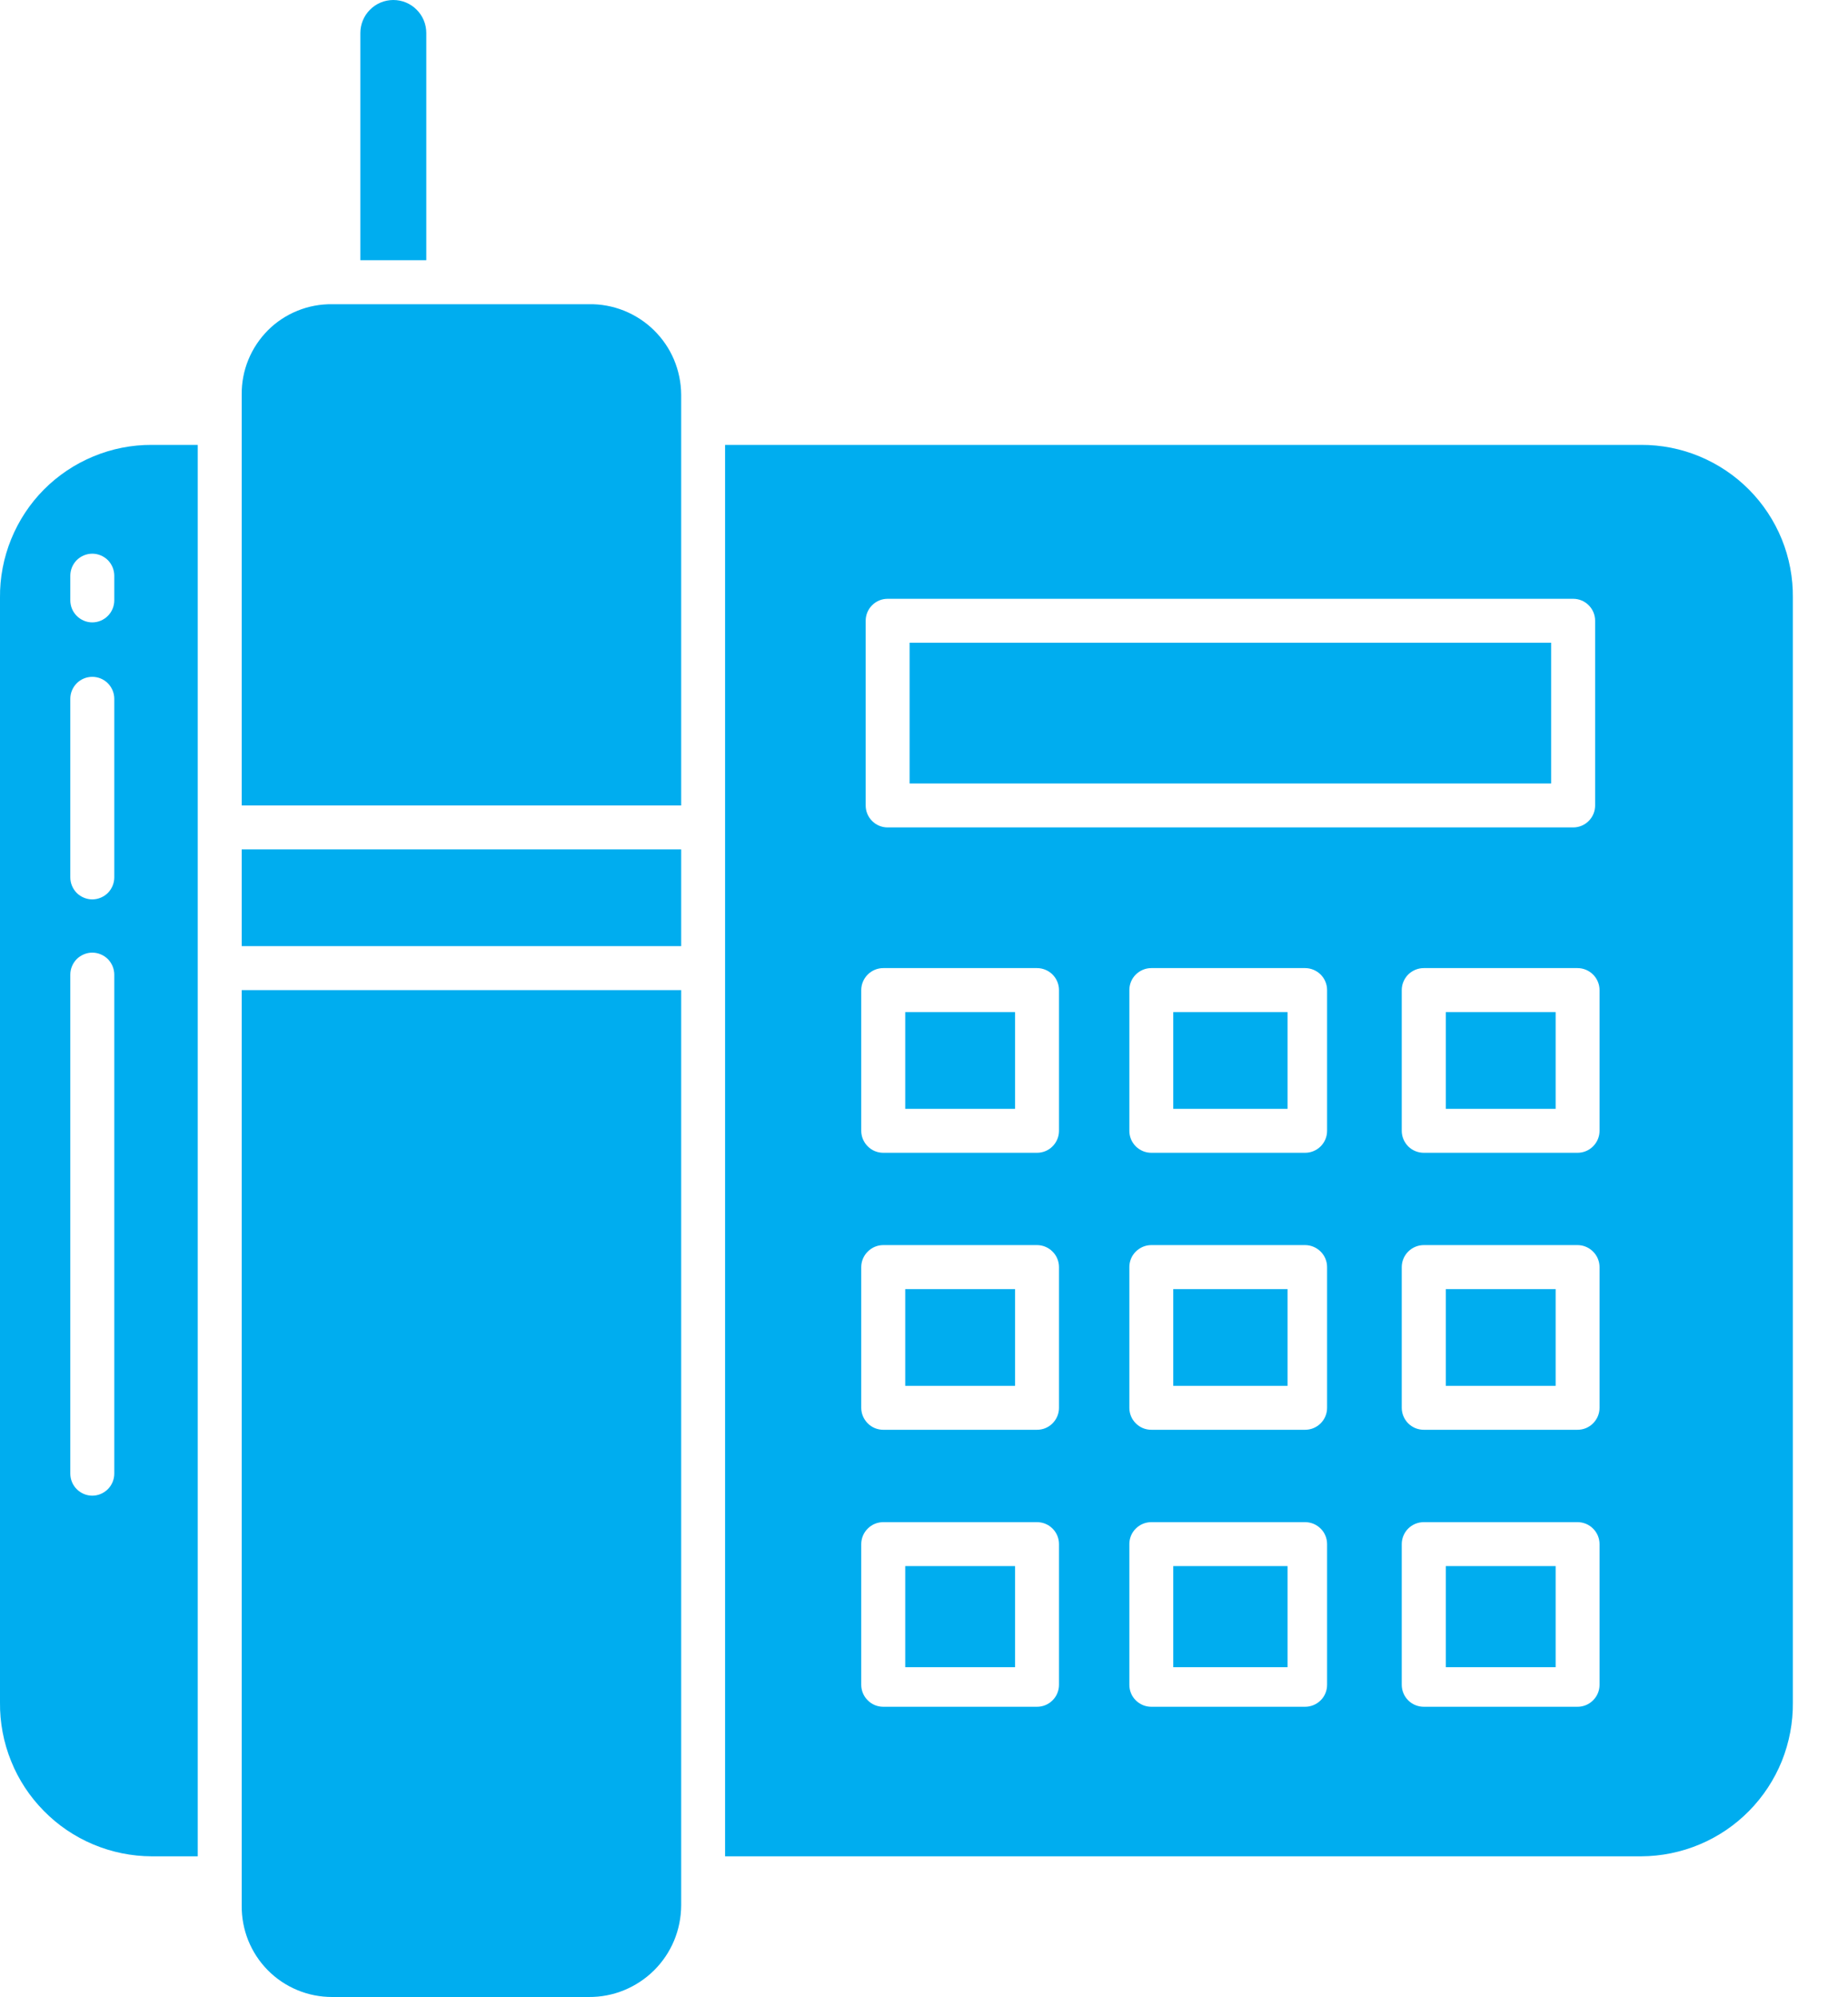
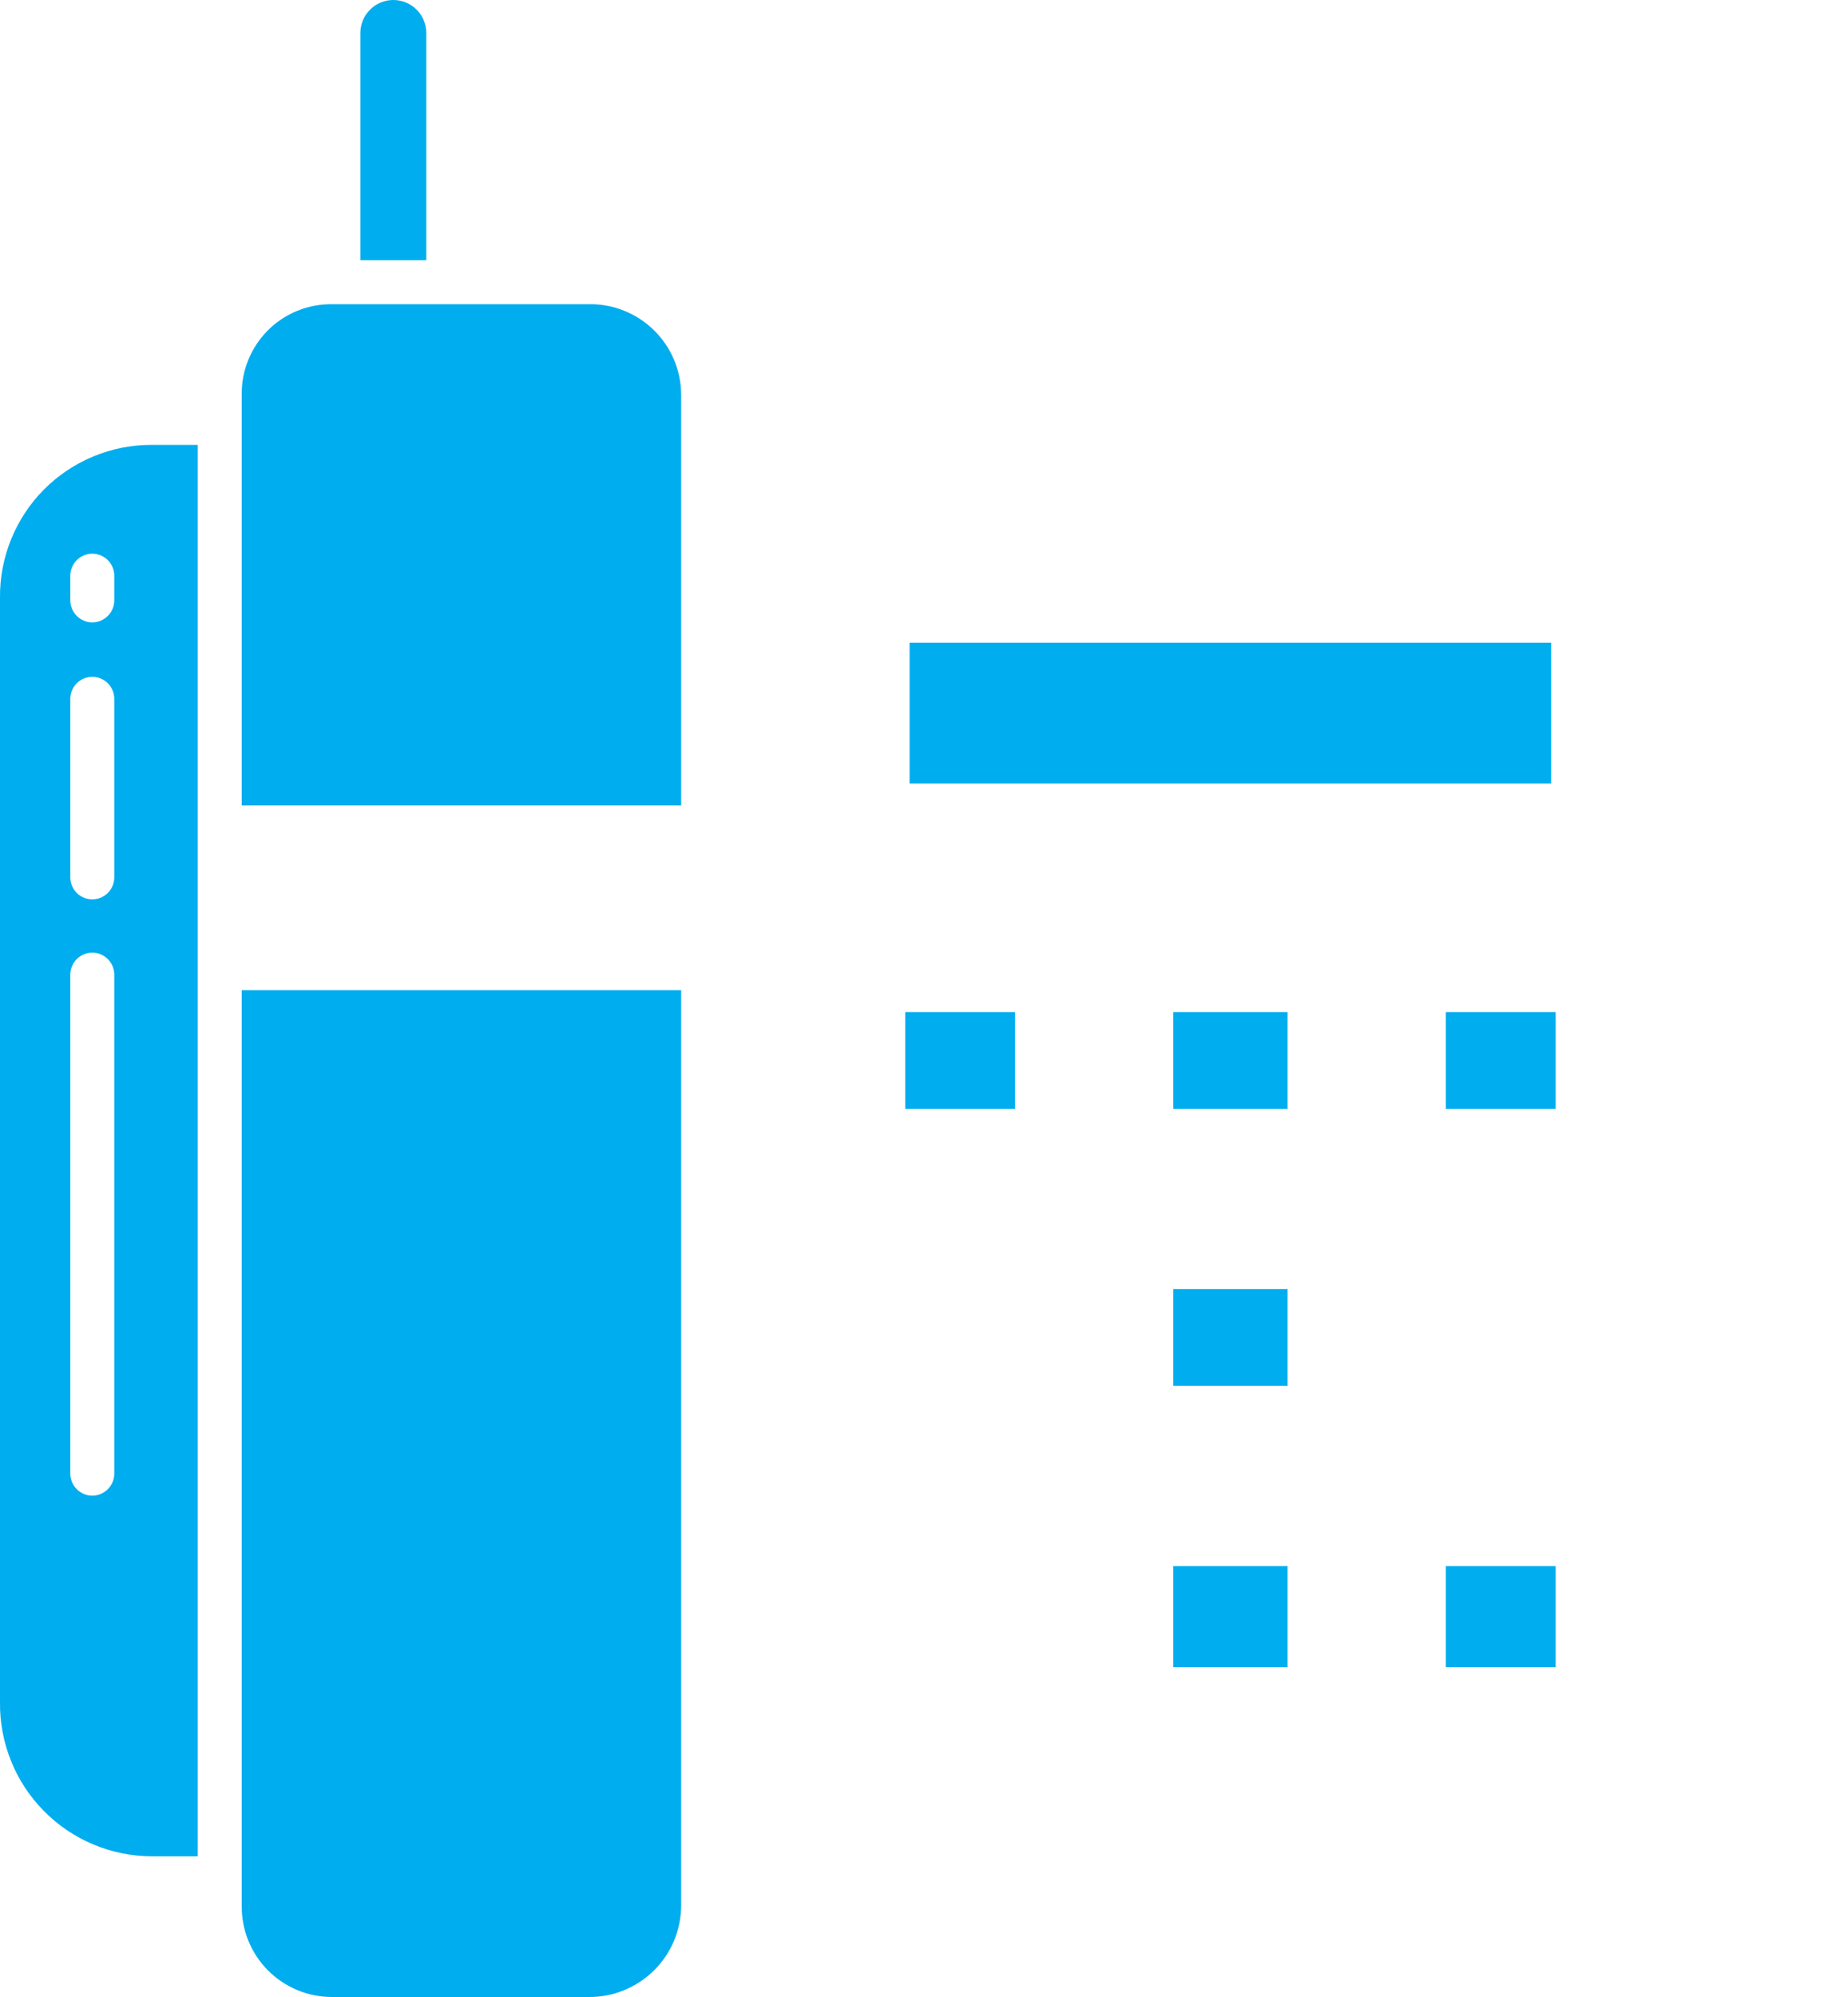
<svg xmlns="http://www.w3.org/2000/svg" width="25" height="27" viewBox="0 0 25 27" fill="none">
-   <path d="M12.246 17.429H13.732V18.737H12.246V17.429Z" fill="#00ADEF" />
  <path d="M12.305 8.69H20.984V10.593H12.305V8.69Z" fill="#00ADEF" />
-   <path d="M12.246 21.174H13.732V22.541H12.246V21.174Z" fill="#00ADEF" />
  <path d="M12.246 13.684H13.732V14.992H12.246V13.684Z" fill="#00ADEF" />
  <path d="M15.872 17.429H17.418V18.737H15.872V17.429Z" fill="#00ADEF" />
  <path d="M15.872 21.174H17.418V22.541H15.872V21.174Z" fill="#00ADEF" />
  <path d="M7.966 4.113H4.494C4.332 4.111 4.172 4.141 4.023 4.202C3.874 4.262 3.738 4.352 3.624 4.466C3.51 4.581 3.42 4.716 3.359 4.866C3.298 5.015 3.268 5.175 3.27 5.336V10.89H9.215V5.336C9.214 5.174 9.181 5.013 9.118 4.863C9.055 4.713 8.962 4.578 8.846 4.464C8.73 4.35 8.592 4.261 8.441 4.2C8.29 4.14 8.129 4.11 7.966 4.113Z" fill="#00ADEF" />
  <path d="M0 8.081V23.017C-0.003 23.288 0.048 23.558 0.15 23.81C0.251 24.062 0.402 24.291 0.593 24.484C0.783 24.678 1.011 24.832 1.261 24.937C1.511 25.042 1.78 25.097 2.052 25.098H2.675V6.015H2.052C1.781 6.014 1.513 6.067 1.263 6.171C1.012 6.275 0.785 6.427 0.594 6.619C0.403 6.811 0.253 7.04 0.151 7.29C0.049 7.541 -0.003 7.81 0 8.081ZM1.546 19.924C1.546 20.003 1.514 20.079 1.459 20.134C1.403 20.19 1.327 20.222 1.248 20.222C1.17 20.222 1.094 20.19 1.038 20.134C0.983 20.079 0.951 20.003 0.951 19.924V13.178C0.951 13.099 0.983 13.023 1.038 12.967C1.094 12.912 1.17 12.88 1.248 12.88C1.327 12.88 1.403 12.912 1.459 12.967C1.514 13.023 1.546 13.099 1.546 13.178V19.924ZM1.546 11.862C1.546 11.941 1.514 12.017 1.459 12.073C1.403 12.128 1.327 12.16 1.248 12.16C1.17 12.16 1.094 12.128 1.038 12.073C0.983 12.017 0.951 11.941 0.951 11.862V9.448C0.951 9.369 0.983 9.294 1.038 9.238C1.094 9.182 1.17 9.151 1.248 9.151C1.327 9.151 1.403 9.182 1.459 9.238C1.514 9.294 1.546 9.369 1.546 9.448V11.862ZM1.546 8.117C1.546 8.196 1.514 8.272 1.459 8.327C1.403 8.383 1.327 8.415 1.248 8.415C1.17 8.415 1.094 8.383 1.038 8.327C0.983 8.272 0.951 8.196 0.951 8.117V7.784C0.951 7.705 0.983 7.629 1.038 7.573C1.094 7.518 1.17 7.486 1.248 7.486C1.327 7.486 1.403 7.518 1.459 7.573C1.514 7.629 1.546 7.705 1.546 7.784V8.117Z" fill="#00ADEF" />
  <path d="M5.767 0.446C5.767 0.328 5.72 0.214 5.636 0.131C5.553 0.047 5.439 0 5.321 0C5.203 0 5.089 0.047 5.006 0.131C4.922 0.214 4.875 0.328 4.875 0.446V3.518H5.767V0.446Z" fill="#00ADEF" />
  <path d="M3.27 25.762C3.268 25.924 3.298 26.085 3.358 26.235C3.419 26.385 3.508 26.522 3.622 26.637C3.736 26.753 3.872 26.844 4.021 26.906C4.171 26.969 4.332 27 4.494 27H7.966C8.13 27.001 8.292 26.97 8.443 26.908C8.594 26.846 8.732 26.755 8.848 26.64C8.964 26.525 9.056 26.388 9.119 26.238C9.182 26.087 9.214 25.925 9.215 25.762V13.387H3.27V25.762Z" fill="#00ADEF" />
-   <path d="M3.27 11.484H9.215V12.792H3.27V11.484Z" fill="#00ADEF" />
-   <path d="M19.559 17.429H21.045V18.737H19.559V17.429Z" fill="#00ADEF" />
  <path d="M15.872 13.684H17.418V14.992H15.872V13.684Z" fill="#00ADEF" />
  <path d="M19.559 13.684H21.045V14.992H19.559V13.684Z" fill="#00ADEF" />
  <path d="M19.559 21.174H21.045V22.541H19.559V21.174Z" fill="#00ADEF" />
-   <path d="M22.202 6.015H9.809V25.098H22.202C22.474 25.097 22.743 25.042 22.993 24.937C23.244 24.832 23.471 24.678 23.662 24.484C23.852 24.291 24.003 24.062 24.105 23.81C24.206 23.558 24.257 23.288 24.254 23.017V8.081C24.257 7.81 24.206 7.541 24.104 7.29C24.002 7.04 23.851 6.811 23.66 6.619C23.469 6.427 23.242 6.275 22.992 6.171C22.742 6.067 22.473 6.014 22.202 6.015ZM11.711 8.393C11.711 8.314 11.742 8.239 11.798 8.183C11.854 8.127 11.929 8.096 12.008 8.096H21.282C21.361 8.096 21.436 8.127 21.492 8.183C21.548 8.239 21.579 8.314 21.579 8.393V10.89C21.579 10.969 21.548 11.044 21.492 11.1C21.436 11.156 21.361 11.187 21.282 11.187H12.008C11.929 11.187 11.854 11.156 11.798 11.1C11.742 11.044 11.711 10.969 11.711 10.89V8.393ZM14.326 22.779C14.326 22.858 14.295 22.934 14.239 22.989C14.184 23.045 14.108 23.076 14.029 23.076H11.949C11.87 23.076 11.794 23.045 11.739 22.989C11.683 22.934 11.651 22.858 11.651 22.779V20.877C11.651 20.798 11.683 20.722 11.739 20.667C11.794 20.611 11.87 20.58 11.949 20.58H14.029C14.108 20.58 14.184 20.611 14.239 20.667C14.295 20.722 14.326 20.798 14.326 20.877V22.779ZM14.326 19.034C14.326 19.113 14.295 19.188 14.239 19.244C14.184 19.3 14.108 19.331 14.029 19.331H11.949C11.87 19.331 11.794 19.3 11.739 19.244C11.683 19.188 11.651 19.113 11.651 19.034V17.132C11.651 17.053 11.683 16.977 11.739 16.922C11.794 16.866 11.87 16.834 11.949 16.834H14.029C14.108 16.834 14.184 16.866 14.239 16.922C14.295 16.977 14.326 17.053 14.326 17.132V19.034ZM14.326 15.289C14.326 15.368 14.295 15.443 14.239 15.499C14.184 15.555 14.108 15.586 14.029 15.586H11.949C11.87 15.586 11.794 15.555 11.739 15.499C11.683 15.443 11.651 15.368 11.651 15.289V13.386C11.651 13.308 11.683 13.232 11.739 13.176C11.794 13.121 11.87 13.089 11.949 13.089H14.029C14.108 13.089 14.184 13.121 14.239 13.176C14.295 13.232 14.326 13.308 14.326 13.386V15.289ZM17.953 22.779C17.953 22.858 17.922 22.934 17.866 22.989C17.81 23.045 17.734 23.076 17.656 23.076H15.575C15.496 23.076 15.421 23.045 15.365 22.989C15.309 22.934 15.278 22.858 15.278 22.779V20.877C15.278 20.798 15.309 20.722 15.365 20.667C15.421 20.611 15.496 20.58 15.575 20.58H17.656C17.734 20.58 17.81 20.611 17.866 20.667C17.922 20.722 17.953 20.798 17.953 20.877V22.779ZM17.953 19.034C17.953 19.113 17.922 19.188 17.866 19.244C17.81 19.3 17.734 19.331 17.656 19.331H15.575C15.496 19.331 15.421 19.3 15.365 19.244C15.309 19.188 15.278 19.113 15.278 19.034V17.132C15.278 17.053 15.309 16.977 15.365 16.922C15.421 16.866 15.496 16.834 15.575 16.834H17.656C17.734 16.834 17.81 16.866 17.866 16.922C17.922 16.977 17.953 17.053 17.953 17.132V19.034ZM17.953 15.289C17.953 15.368 17.922 15.443 17.866 15.499C17.81 15.555 17.734 15.586 17.656 15.586H15.575C15.496 15.586 15.421 15.555 15.365 15.499C15.309 15.443 15.278 15.368 15.278 15.289V13.386C15.278 13.308 15.309 13.232 15.365 13.176C15.421 13.121 15.496 13.089 15.575 13.089H17.656C17.734 13.089 17.81 13.121 17.866 13.176C17.922 13.232 17.953 13.308 17.953 13.386V15.289ZM21.639 22.779C21.639 22.858 21.607 22.934 21.551 22.989C21.496 23.045 21.42 23.076 21.341 23.076H19.261C19.182 23.076 19.106 23.045 19.05 22.989C18.995 22.934 18.963 22.858 18.963 22.779V20.877C18.963 20.798 18.995 20.722 19.05 20.667C19.106 20.611 19.182 20.58 19.261 20.58H21.341C21.42 20.58 21.496 20.611 21.551 20.667C21.607 20.722 21.639 20.798 21.639 20.877V22.779ZM21.639 19.034C21.639 19.113 21.607 19.188 21.551 19.244C21.496 19.3 21.42 19.331 21.341 19.331H19.261C19.182 19.331 19.106 19.3 19.05 19.244C18.995 19.188 18.963 19.113 18.963 19.034V17.132C18.963 17.053 18.995 16.977 19.05 16.922C19.106 16.866 19.182 16.834 19.261 16.834H21.341C21.42 16.834 21.496 16.866 21.551 16.922C21.607 16.977 21.639 17.053 21.639 17.132V19.034ZM21.639 15.289C21.639 15.368 21.607 15.443 21.551 15.499C21.496 15.555 21.42 15.586 21.341 15.586H19.261C19.182 15.586 19.106 15.555 19.05 15.499C18.995 15.443 18.963 15.368 18.963 15.289V13.386C18.963 13.308 18.995 13.232 19.05 13.176C19.106 13.121 19.182 13.089 19.261 13.089H21.341C21.42 13.089 21.496 13.121 21.551 13.176C21.607 13.232 21.639 13.308 21.639 13.386V15.289Z" fill="#00ADEF" />
</svg>